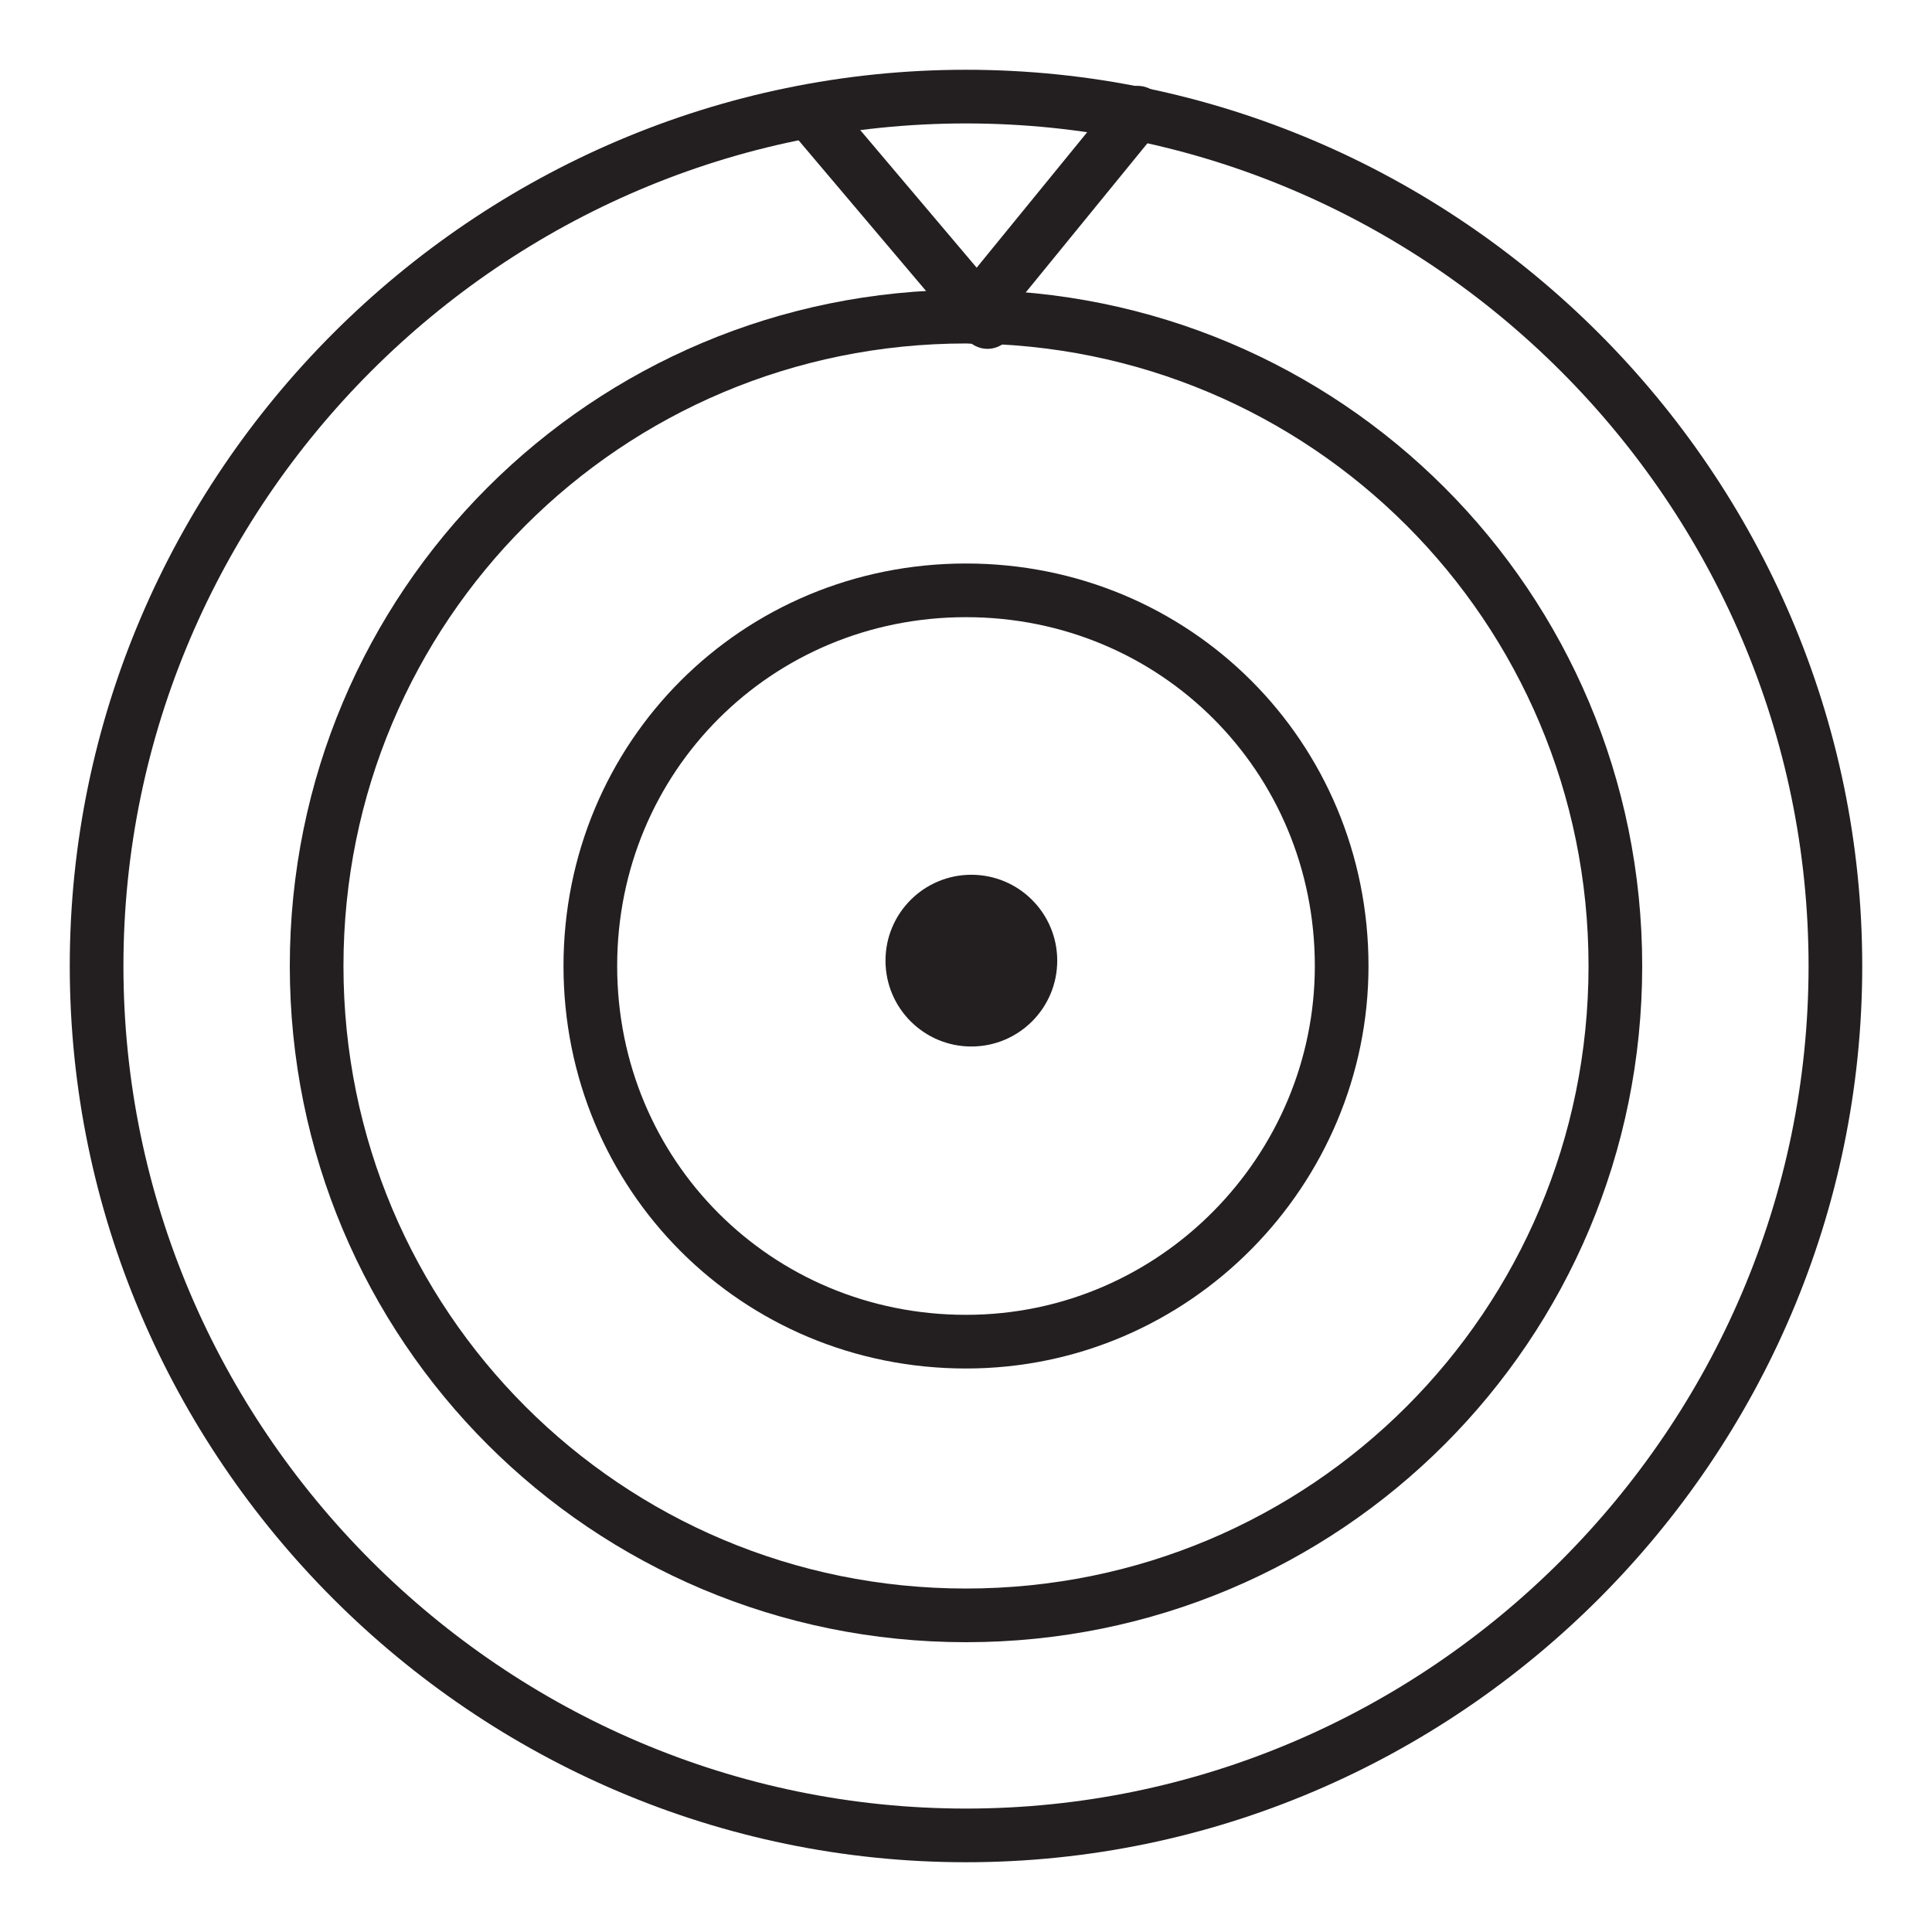
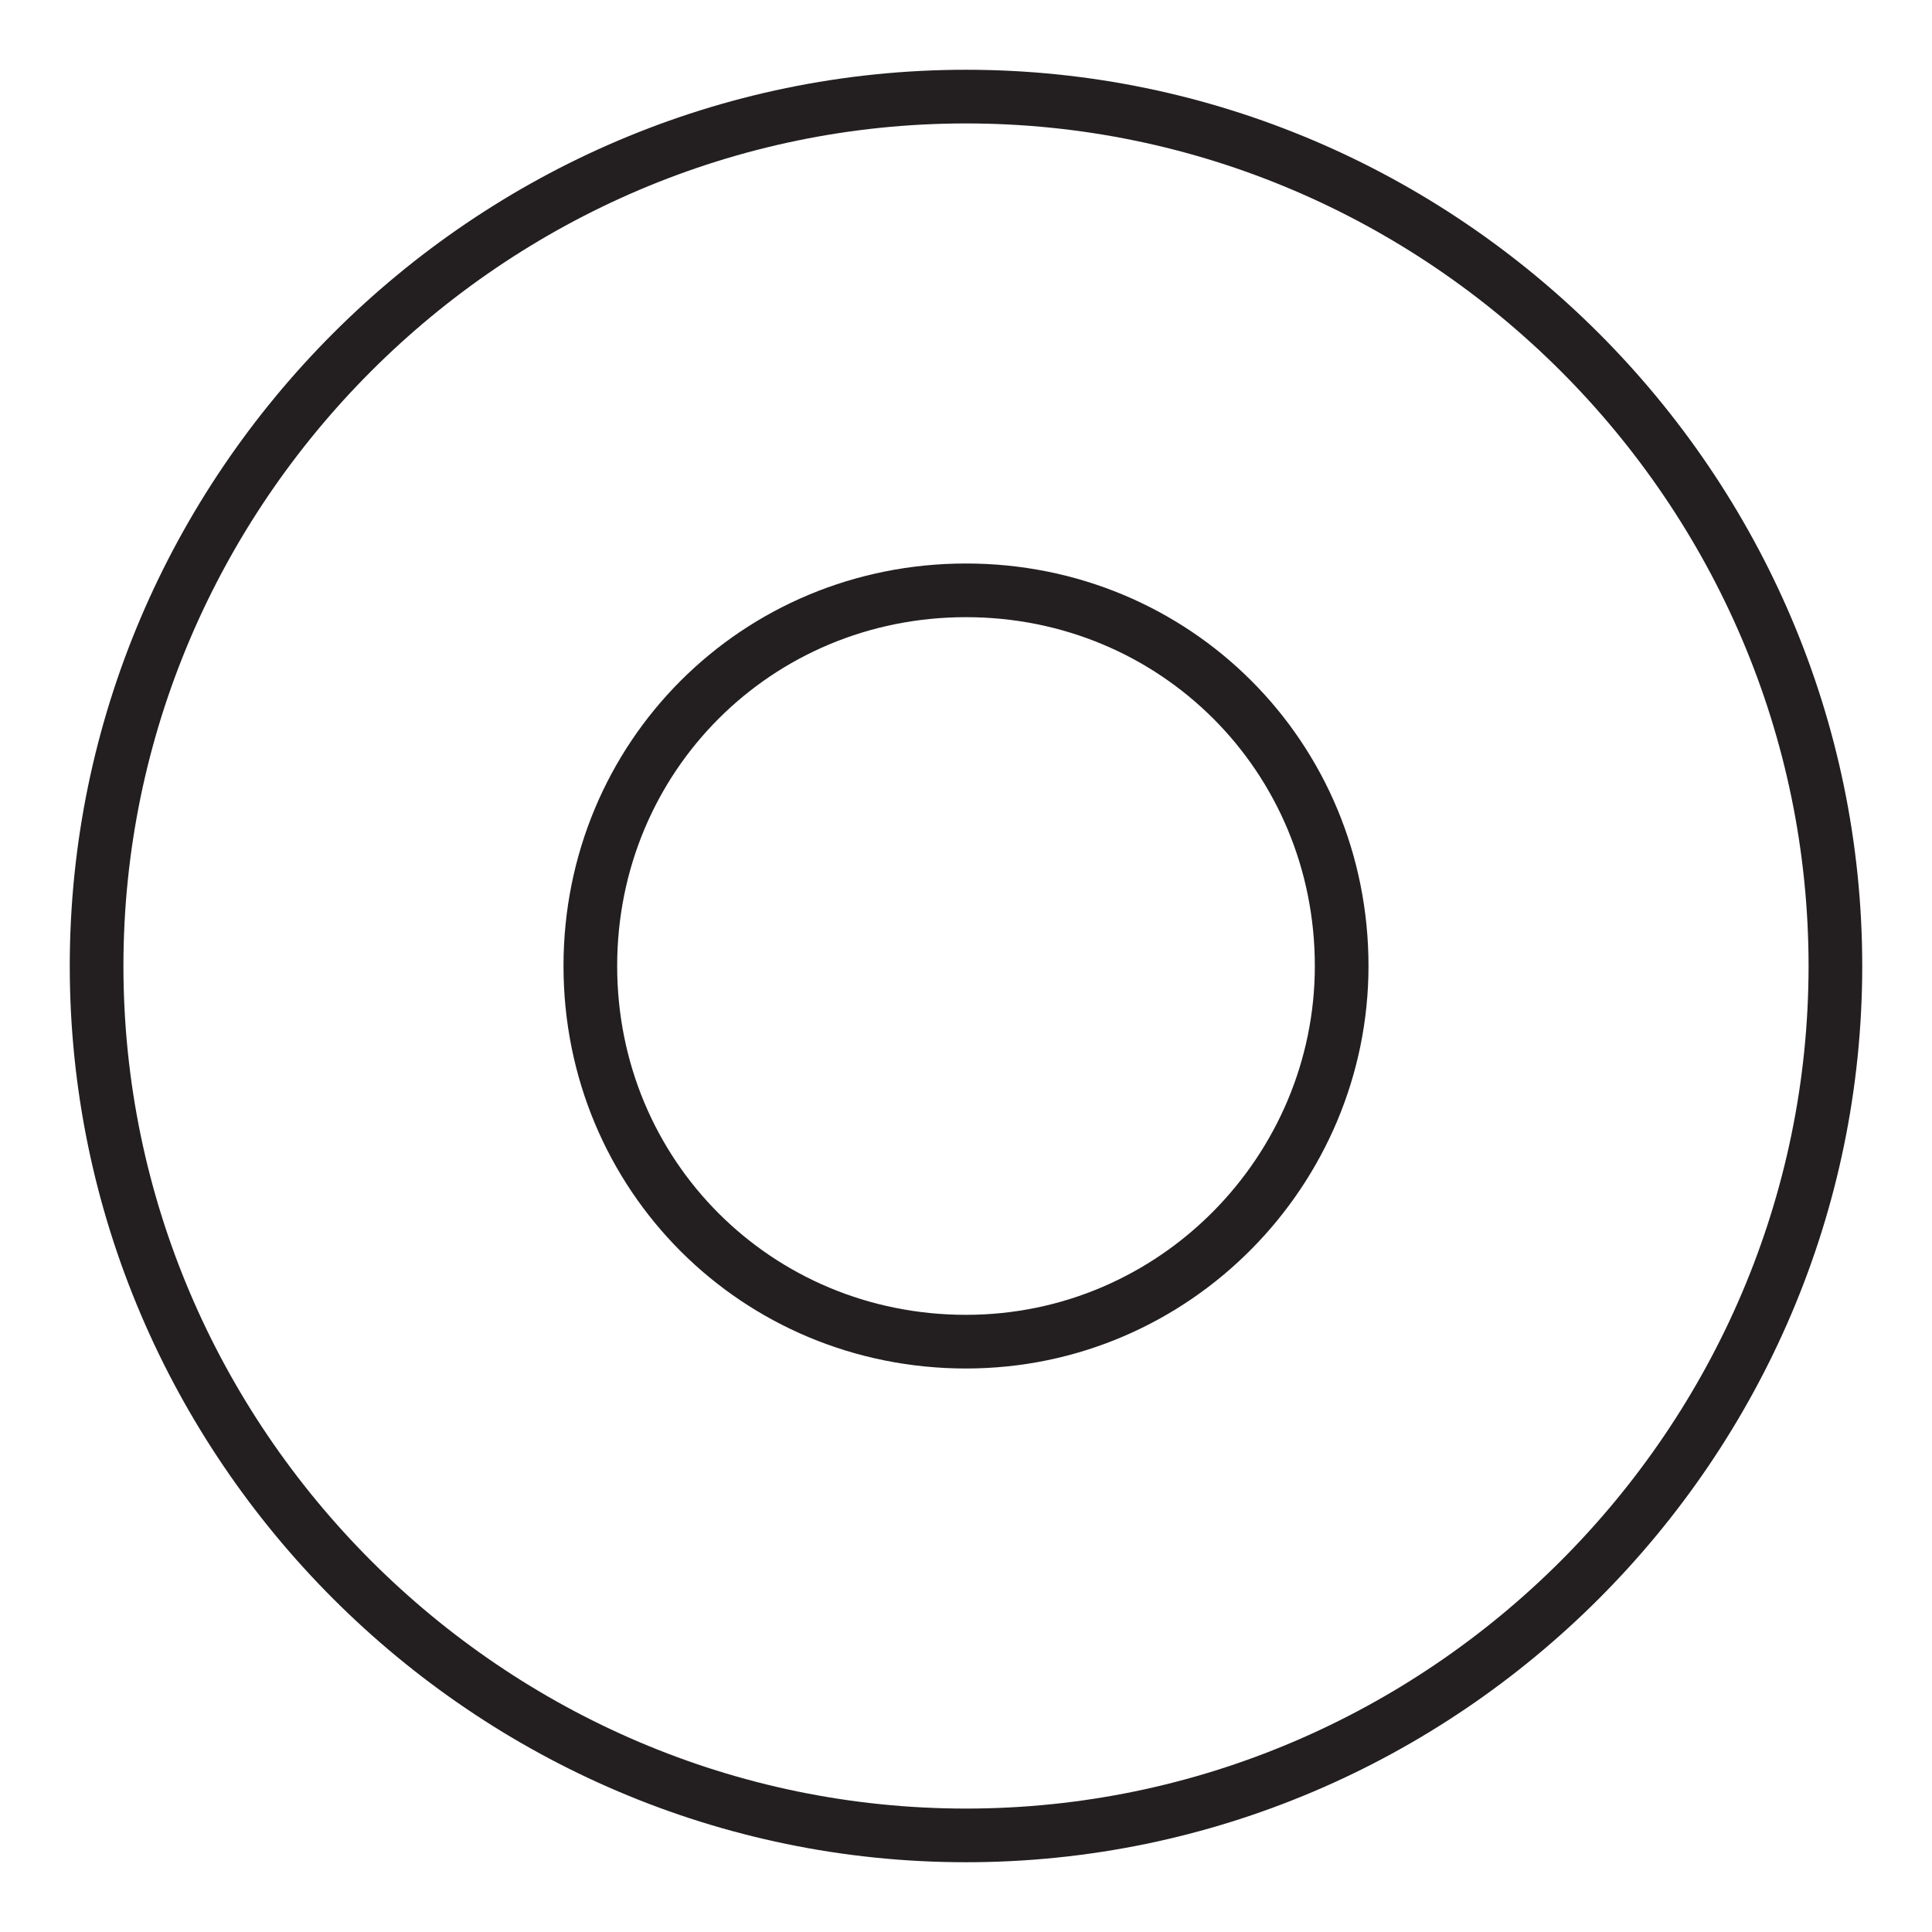
<svg xmlns="http://www.w3.org/2000/svg" viewBox="0 0 36 36" version="1.1" id="Layer_1">
  <defs>
    <style>
      .st0 {
        fill: #231f20;
      }

      .st1 {
        fill: none;
        stroke: #231f20;
        stroke-linecap: round;
        stroke-linejoin: round;
      }
    </style>
  </defs>
-   <path d="M30.1,18c0,6.7-5.4,12.1-12.1,12.1s-12.1-5.4-12.1-12.1,5.4-12.1,12.1-12.1,12.1,5.4,12.1,12.1Z" class="st1" />
  <path d="M34.2,18c0,8.9-7.3,16.2-16.2,16.2S1.8,26.9,1.8,18,9.1,1.8,18,1.8s16.2,7.3,16.2,16.2Z" class="st1" />
  <path d="M25,18c0,3.8-3.1,7-7,7s-7-3.1-7-7,3.1-7,7-7,7,3.1,7,7Z" class="st1" />
-   <line y2="6" x2="18.4" y1="2.1" x1="15.1" class="st1" />
-   <line y2="5.9" x2="18.1" y1="2.1" x1="21.2" class="st1" />
-   <circle r="1.6" cy="17.9" cx="18.1" class="st0" />
</svg>